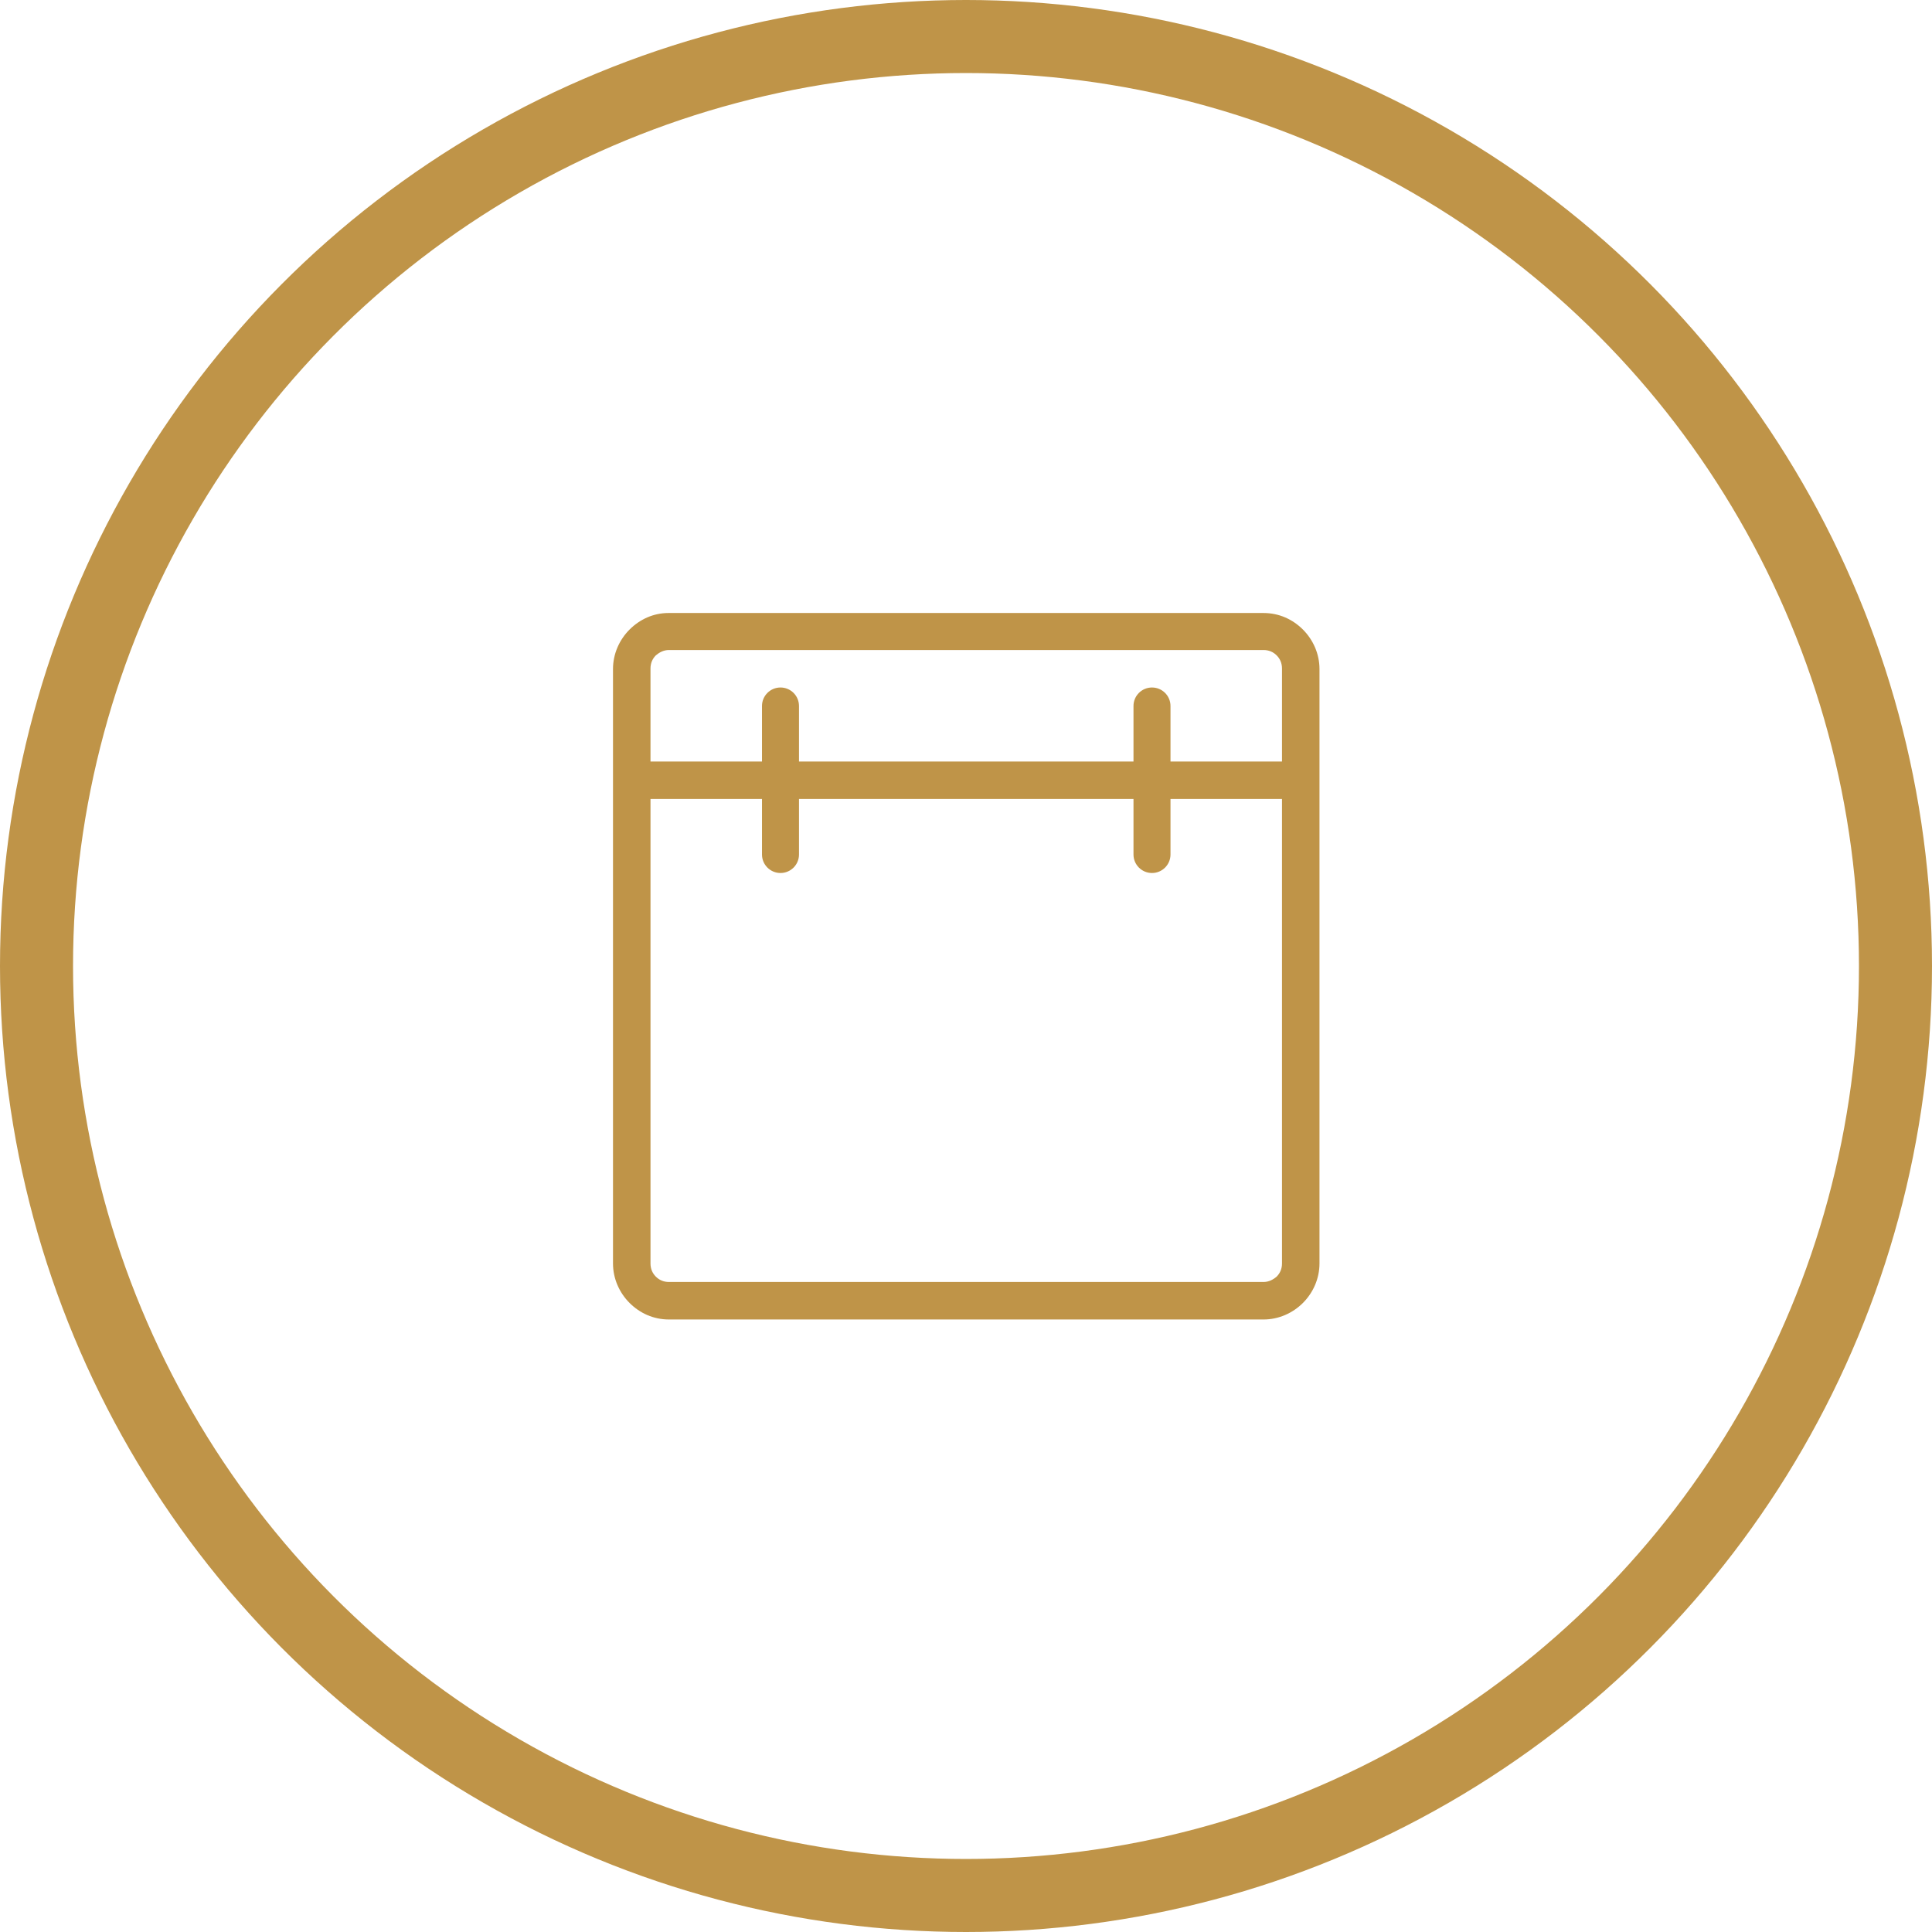
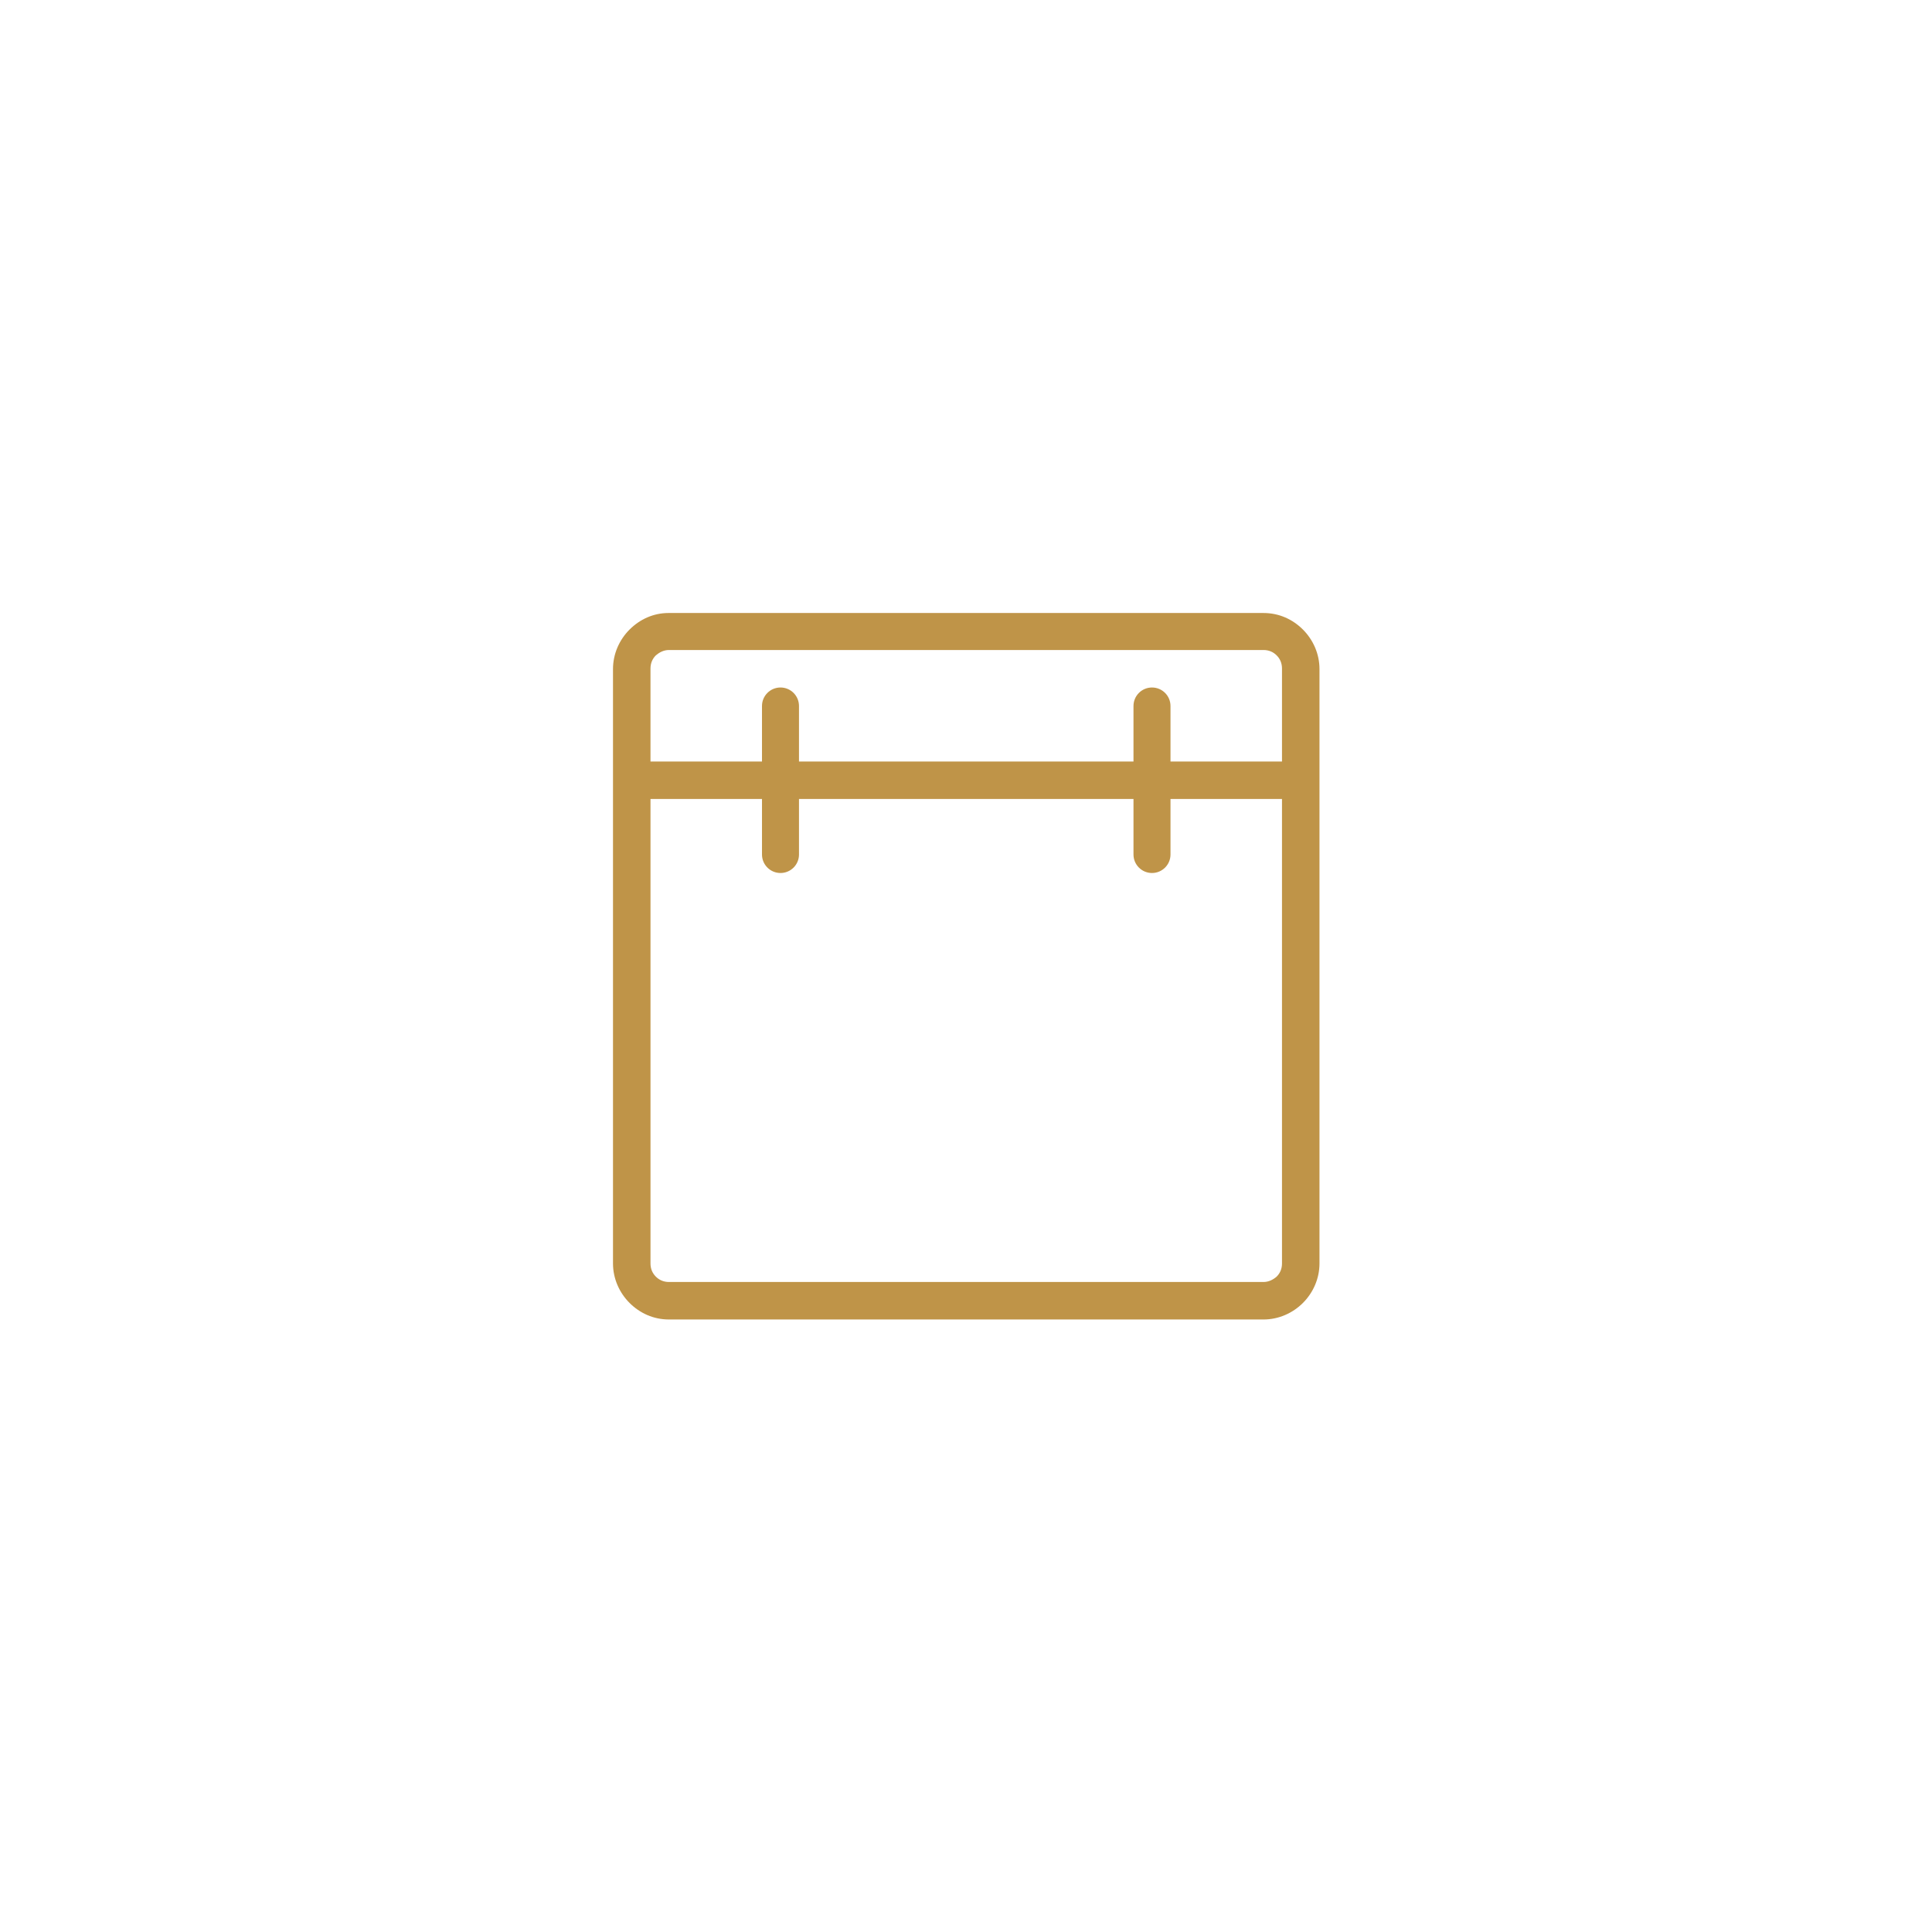
<svg xmlns="http://www.w3.org/2000/svg" id="Layer_2" data-name="Layer 2" viewBox="0 0 39.68 39.68">
  <defs>
    <style>
      .cls-1 {
        fill: none;
        stroke: #bf9448;
        stroke-miterlimit: 10;
        stroke-width: 1.5px;
      }

      .cls-2 {
        fill: #bf9448;
        fill-rule: evenodd;
        stroke-width: 0px;
      }
    </style>
  </defs>
  <g id="Layer_1-2" data-name="Layer 1">
    <g>
      <path class="cls-2" d="m13.74,12.59h12.21c.32,0,.6.13.81.34.21.21.34.5.34.81v12.21c0,.31-.13.6-.34.81-.21.21-.5.34-.81.34h-12.21c-.32,0-.6-.13-.81-.34-.21-.21-.34-.5-.34-.81v-9.94s0-2.27,0-2.27c0-.31.13-.6.34-.81h0c.21-.21.49-.34.8-.34Zm9.54,1.91c0-.21.17-.38.38-.38s.38.17.38.38v1.14h2.29v-1.91c0-.11-.04-.2-.11-.27-.07-.07-.16-.11-.27-.11h-12.21c-.11,0-.2.05-.27.11-.07.07-.11.16-.11.27v1.91h2.29v-1.14c0-.21.17-.38.38-.38s.38.17.38.38v1.14h6.87v-1.14Zm-9.54,11.83h12.21c.11,0,.2-.05.27-.11h0c.07-.07.11-.16.11-.27v-9.54h-2.29v1.14c0,.21-.17.38-.38.38s-.38-.17-.38-.38v-1.14h-6.87v1.14c0,.21-.17.38-.38.38s-.38-.17-.38-.38v-1.14h-2.29v9.54c0,.11.04.2.11.27.07.07.16.11.27.11Z" />
-       <circle class="cls-1" cx="19.84" cy="19.84" r="19.09" />
    </g>
  </g>
</svg>